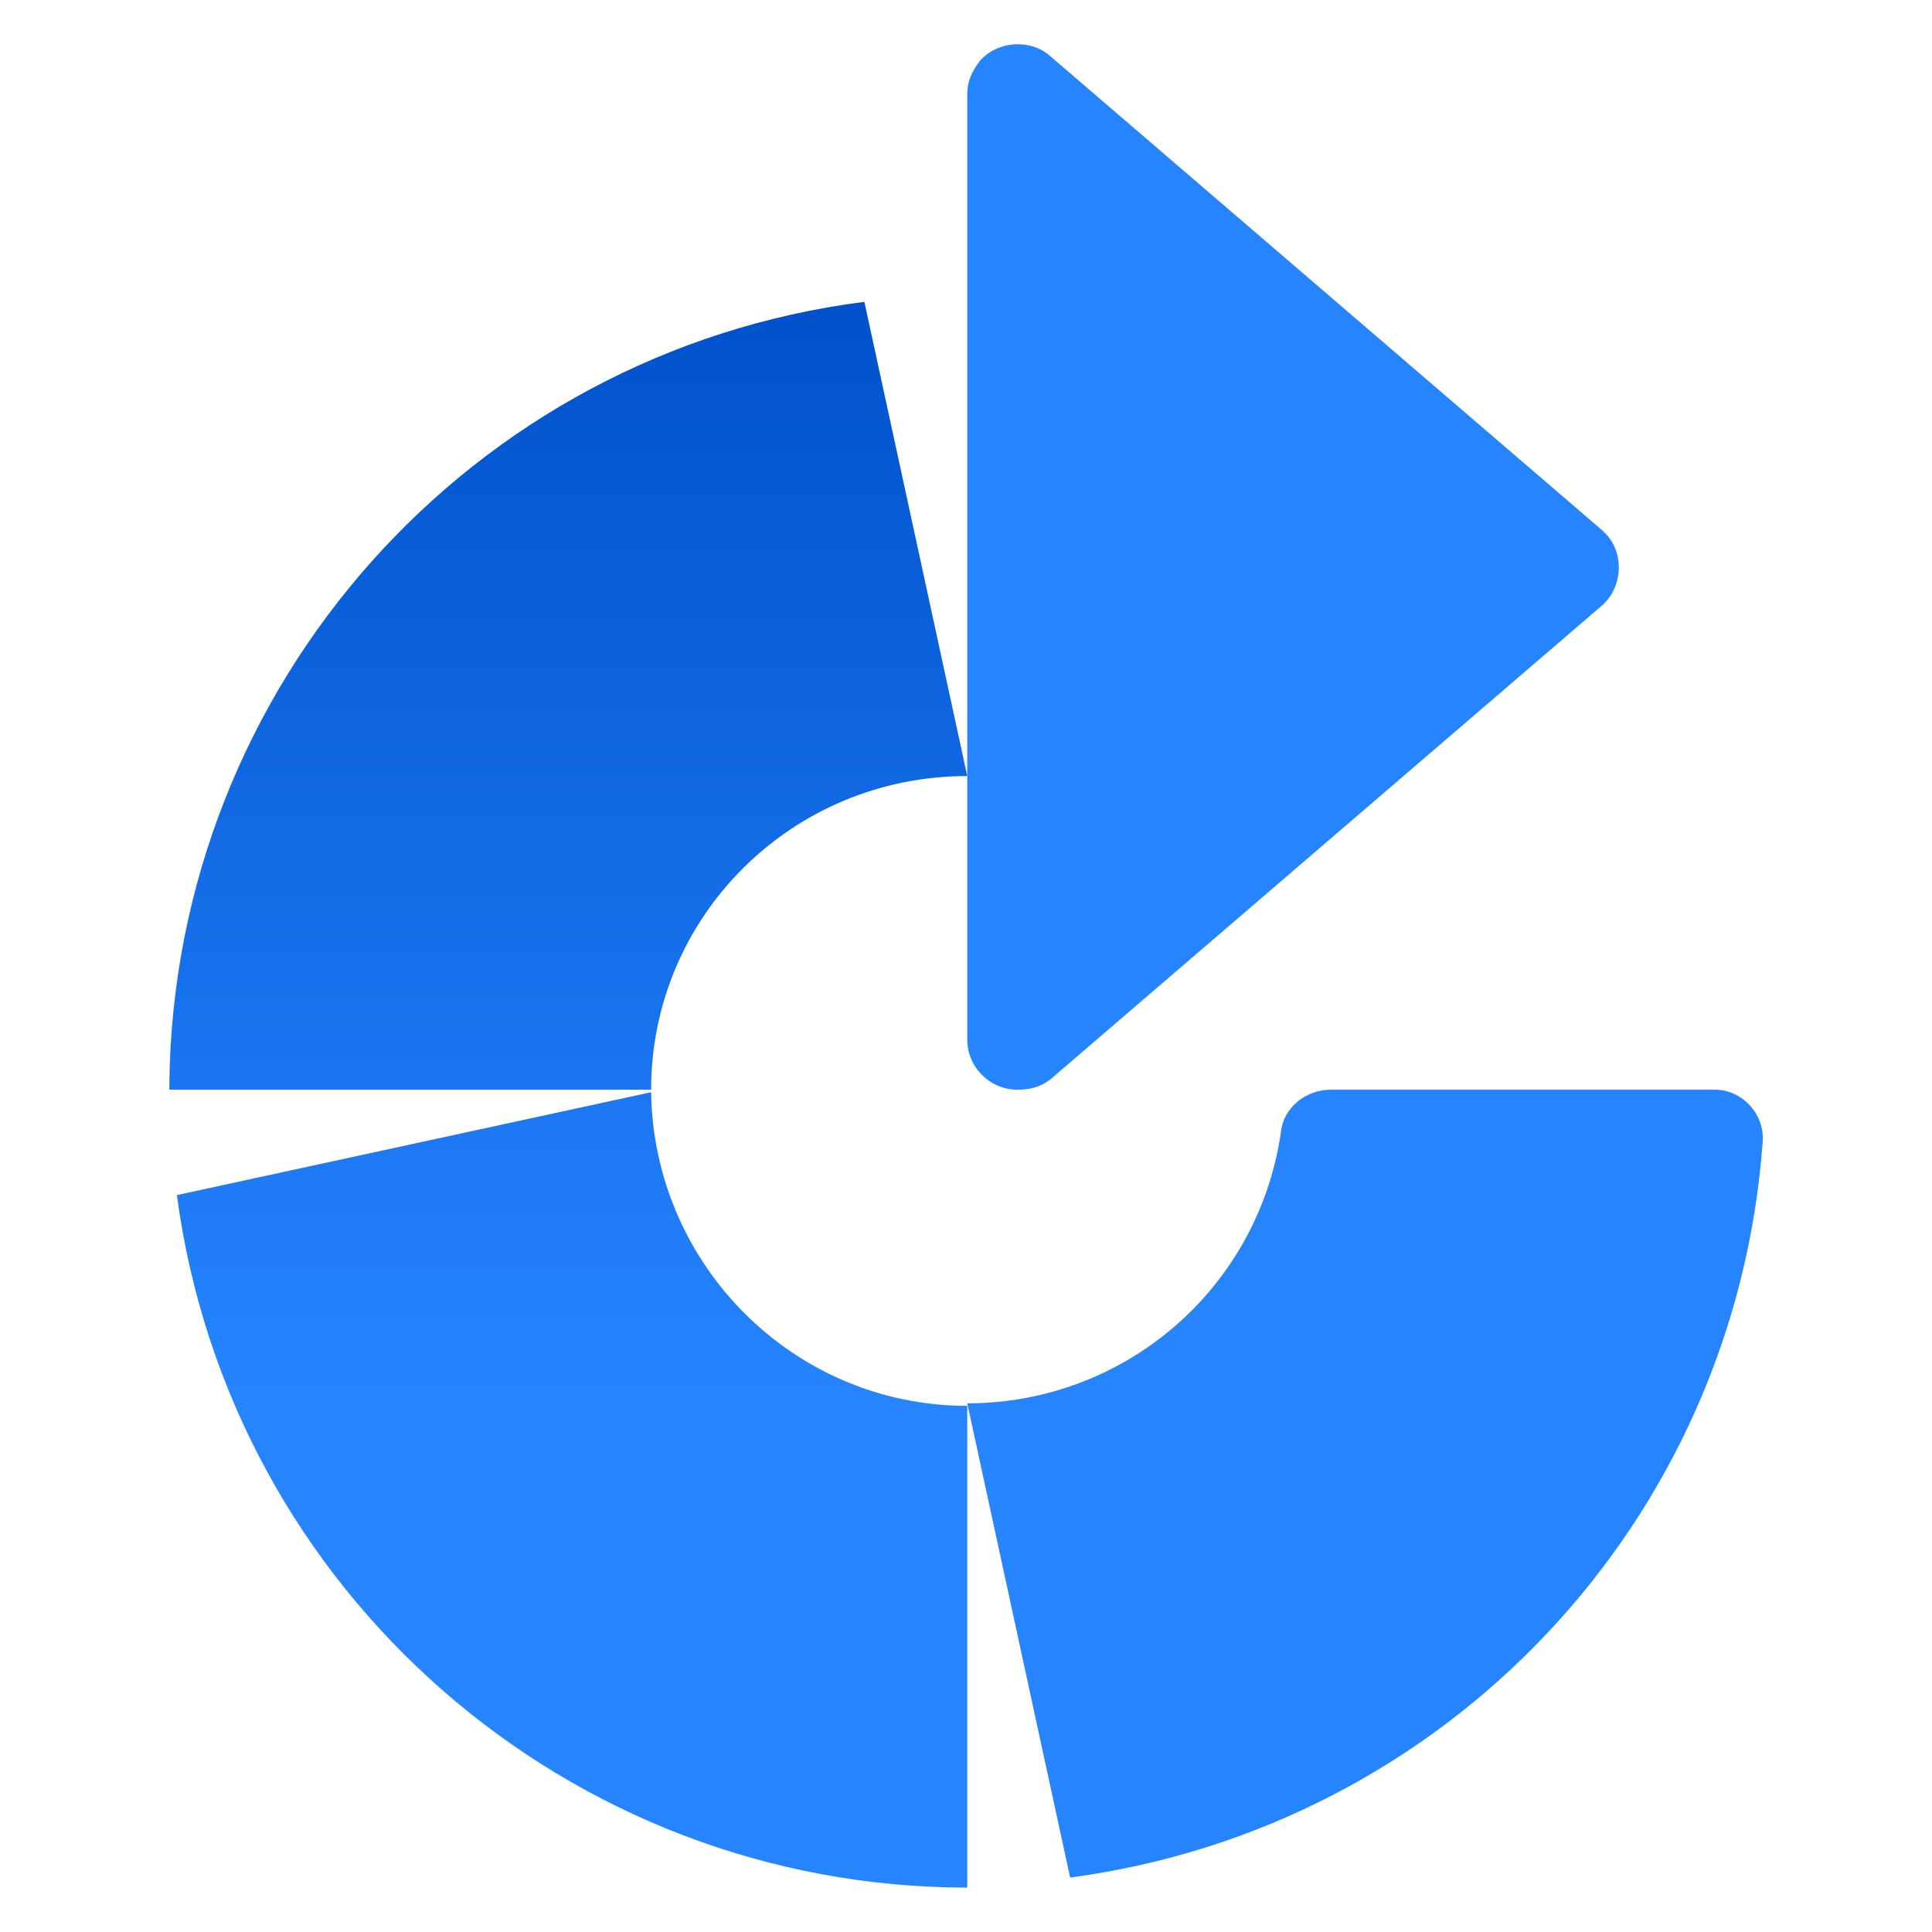
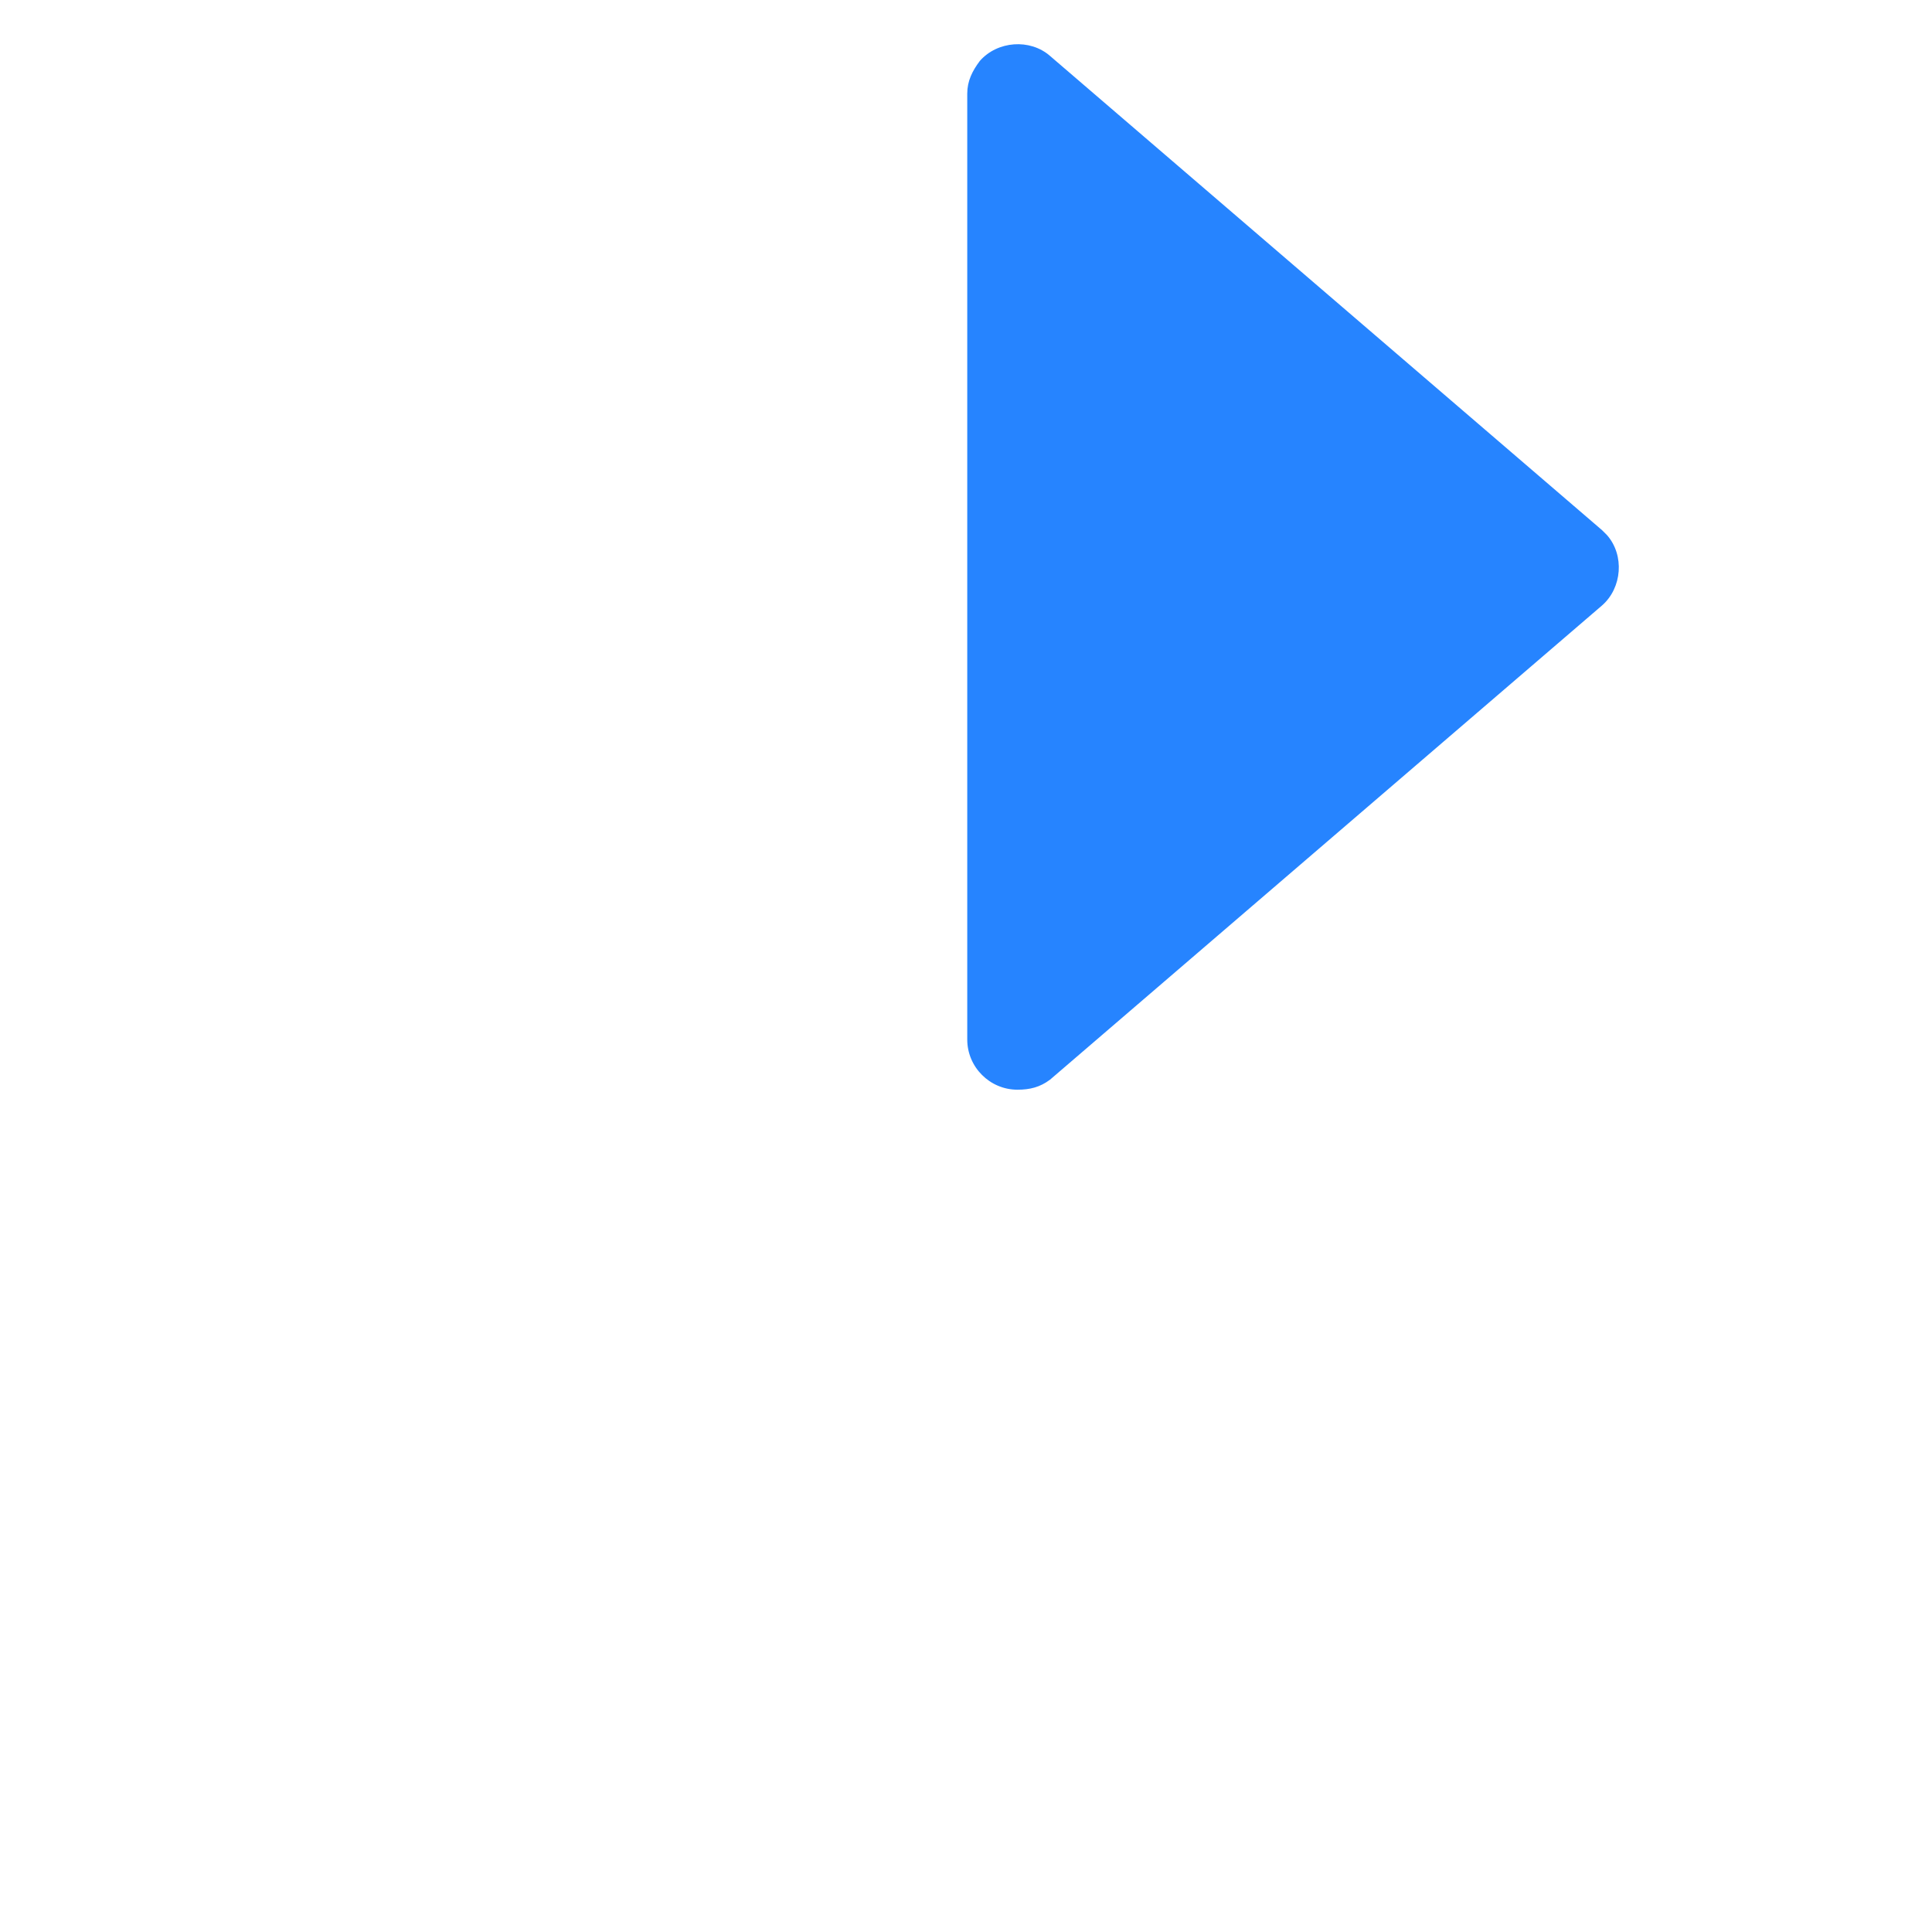
<svg xmlns="http://www.w3.org/2000/svg" xmlns:xlink="http://www.w3.org/1999/xlink" id="Layer_1" viewBox="0 0 77 77">
  <defs>
    <style>.cls-1{fill:url(#linear-gradient);}.cls-1,.cls-2,.cls-3{stroke-width:0px;}.cls-2{fill:url(#linear-gradient-2);}.cls-3{fill:#2684ff;}</style>
    <linearGradient id="linear-gradient" x1="22.8" y1="795.82" x2="22.8" y2="839.15" gradientTransform="translate(0 -783.55)" gradientUnits="userSpaceOnUse">
      <stop offset="0" stop-color="#0052cc" />
      <stop offset="1" stop-color="#2684ff" />
    </linearGradient>
    <linearGradient id="linear-gradient-2" x1="22.65" x2="22.65" xlink:href="#linear-gradient" />
  </defs>
-   <path class="cls-3" d="M68.35,43.43h-15.3c-1,0-1.9.7-2,1.7-.9,6.2-6.2,10.8-12.5,10.8l4.1,18.9c15-2,26.5-14.2,27.6-29.3.1-1.1-.8-2.1-1.9-2.1.1,0,0,0,0,0Z" />
  <path class="cls-3" d="M41.85,43.03l22-18.9c.8-.7.9-2,.2-2.8q-.1-.1-.2-.2L41.85,2.23c-.8-.7-2.1-.6-2.8.2-.3.4-.5.8-.5,1.3v37.7c0,1.1.9,2,2,2,.5,0,.9-.1,1.3-.4Z" />
-   <path class="cls-1" d="M7.05,47.63c2.1,15.8,15.6,27.6,31.5,27.6v-19.2c-6.9,0-12.5-5.6-12.6-12.5l-18.9,4.1Z" />
-   <path class="cls-2" d="M6.75,43.13v.3h19.2c0-6.9,5.6-12.5,12.6-12.5l-4.1-18.9c-15.7,2-27.5,15.3-27.7,31.1" />
</svg>